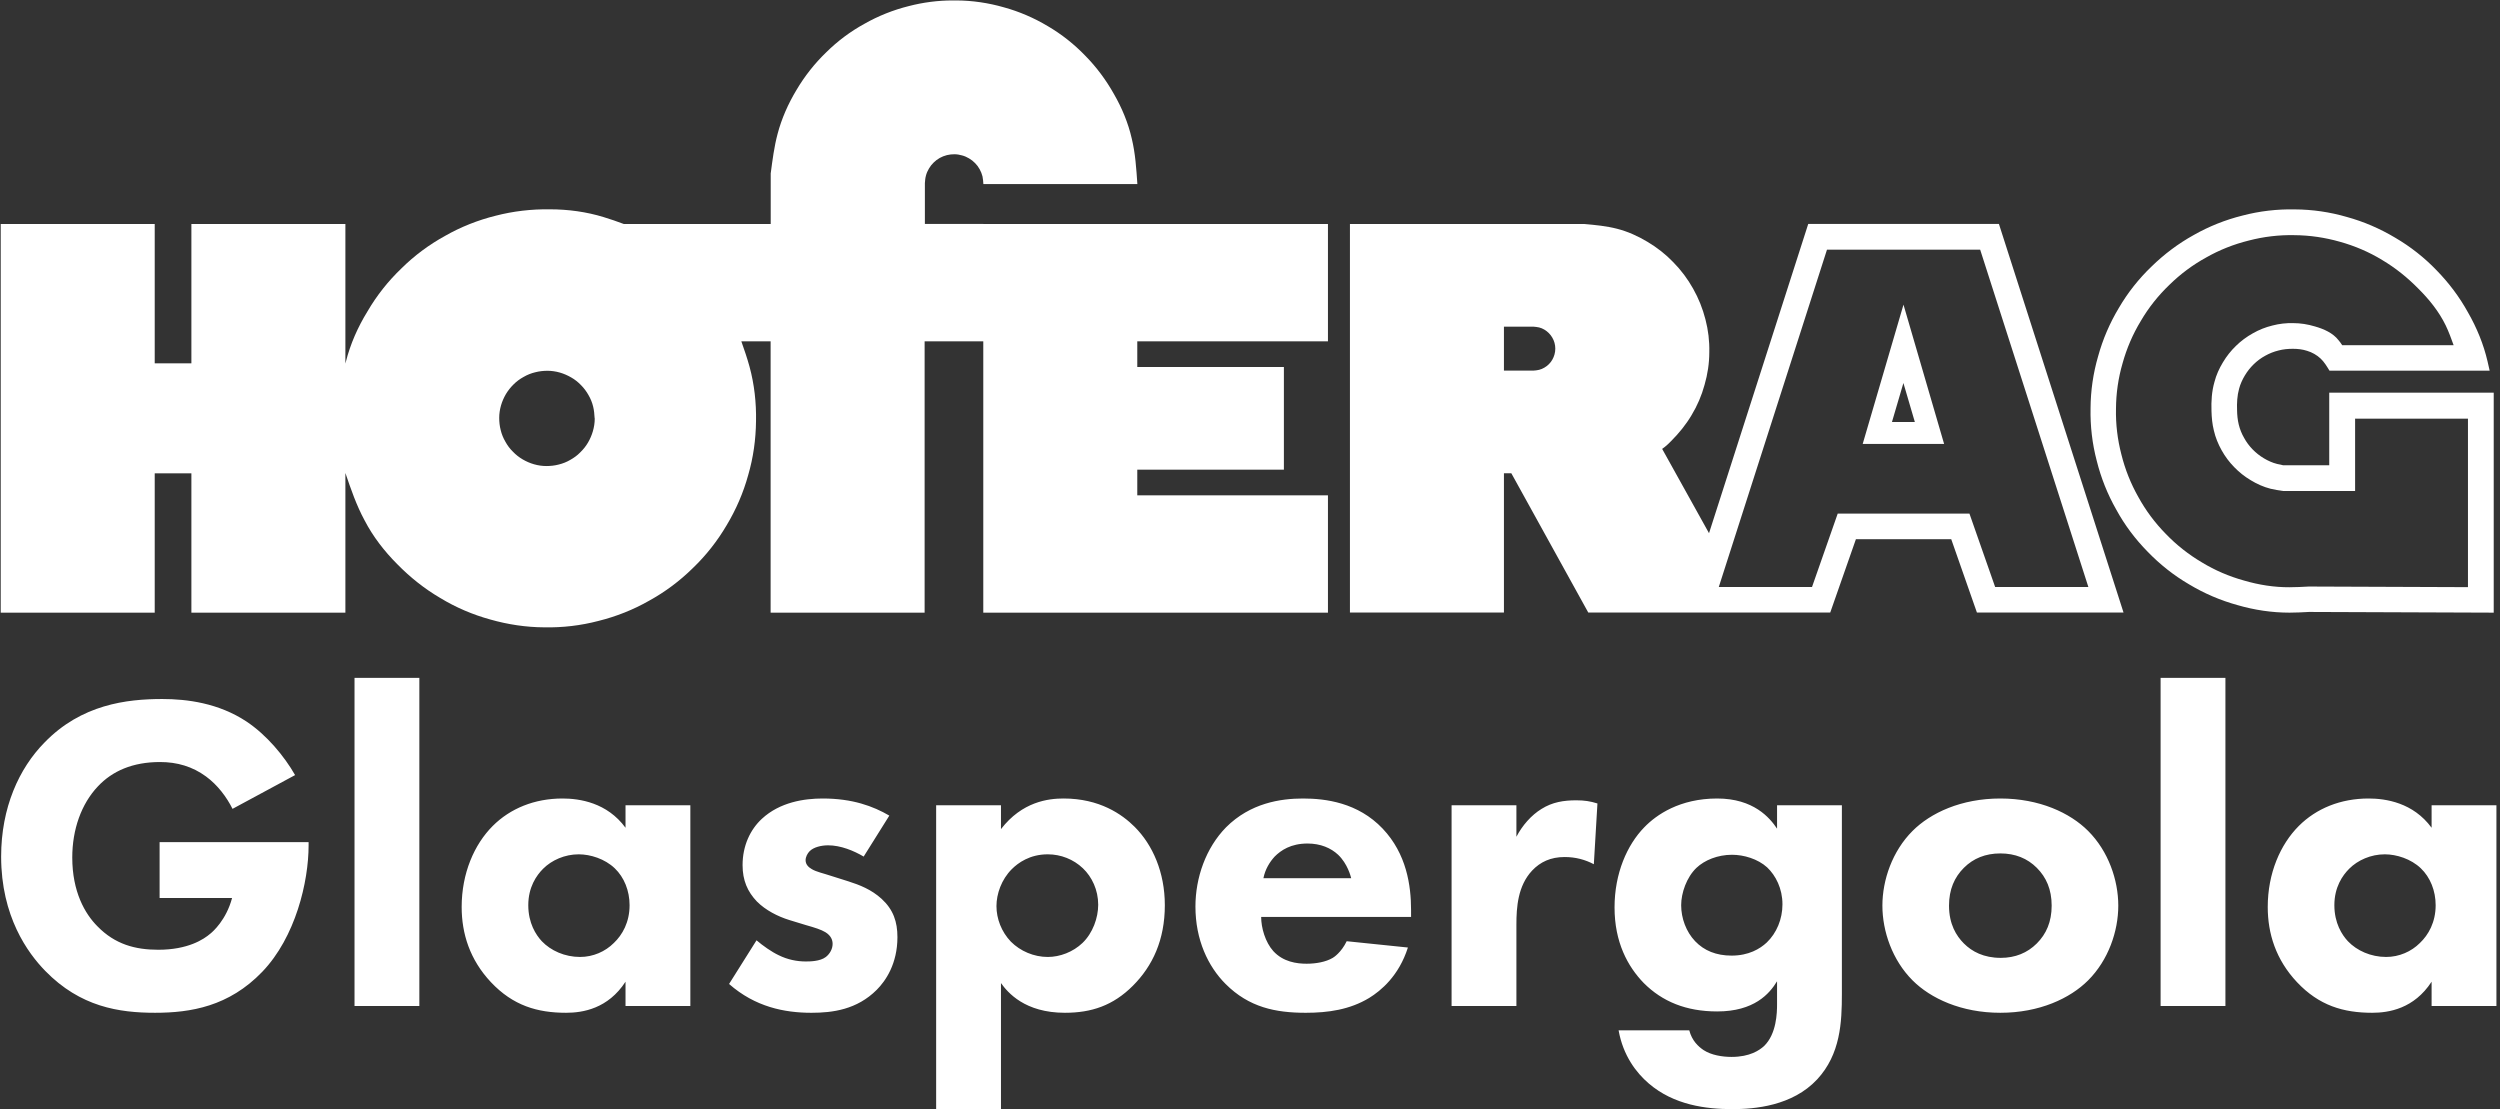
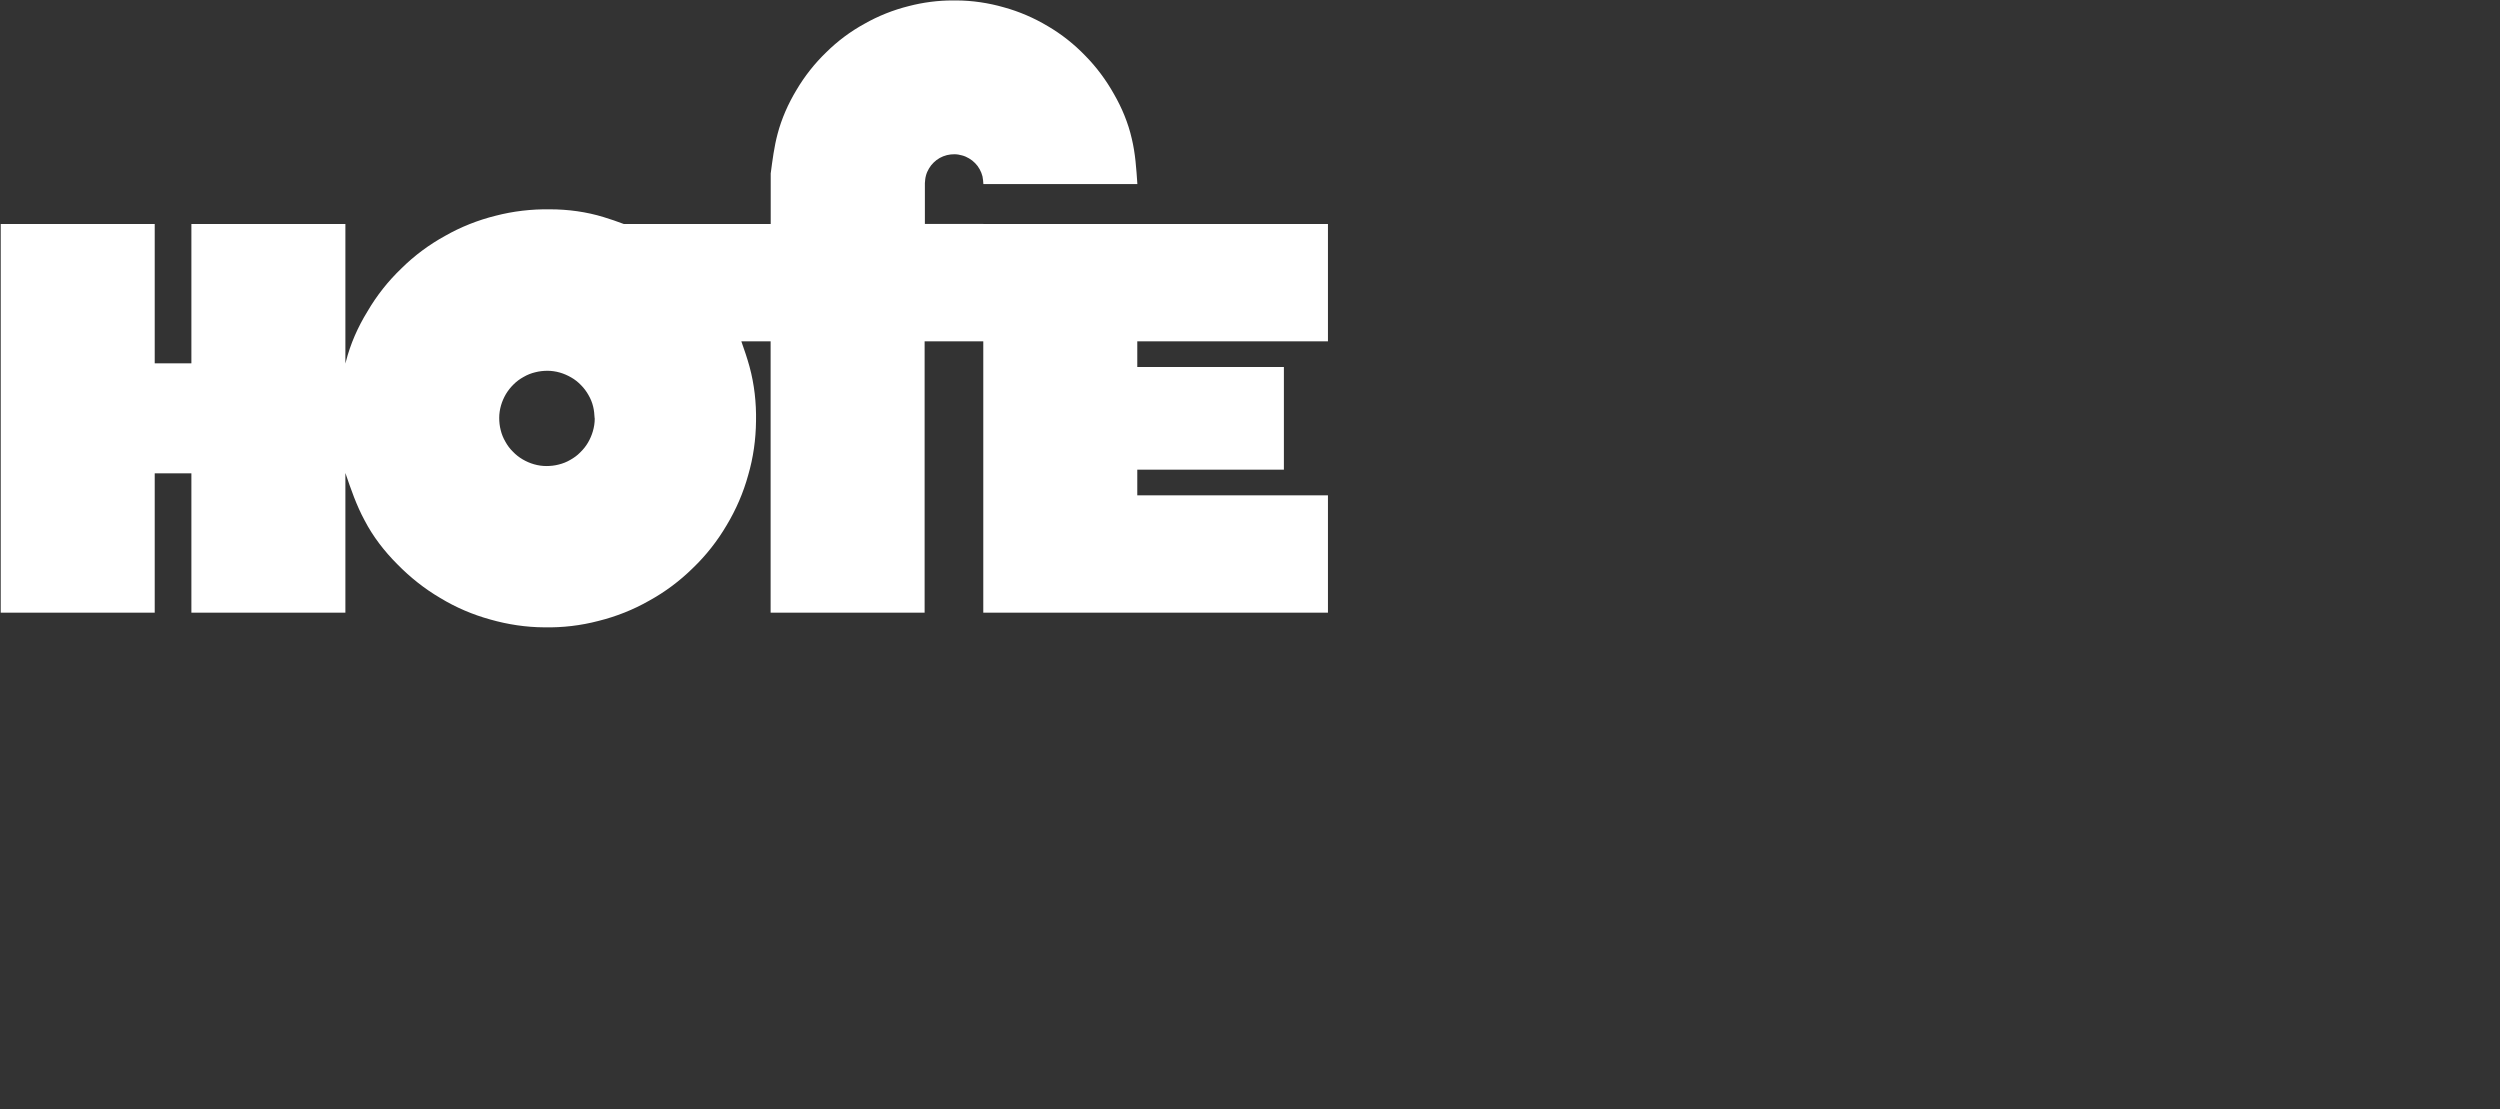
<svg xmlns="http://www.w3.org/2000/svg" xml:space="preserve" width="200.378mm" height="88.9mm" version="1.1" style="shape-rendering:geometricPrecision; text-rendering:geometricPrecision; image-rendering:optimizeQuality; fill-rule:evenodd; clip-rule:evenodd" viewBox="0 0 20037.78 8890">
  <rect x="0" y="0" width="20037.78" height="8890" fill="#333333" stroke="none" />
  <defs>
    <style type="text/css">
   
    .fil0 {fill:white}
    .fil1 {fill:white;fill-rule:nonzero}
   
  </style>
  </defs>
  <g id="Ebene_x0020_1">
    <path class="fil0" d="M4766.06 3352.59c-2.11,-31.72 -4.23,-63.43 -11.96,-93.73 -7.76,-32.46 -20.46,-63.43 -37.36,-92.36 -16.22,-28.93 -36.68,-56.38 -59.93,-79.66 -23.25,-23.99 -49.36,-45.12 -78.25,-61.35 -28.93,-16.9 -59.9,-30.3 -91.65,-39.47 -31.71,-9.14 -65.55,-14.08 -98.67,-14.08 -33.13,0 -66.25,3.53 -98.71,12 -32.42,7.72 -64.13,20.42 -93.06,37.35 -29.6,16.2 -56.38,35.95 -79.62,59.2 -23.99,23.25 -44.42,49.35 -62.06,78.25 -16.9,28.92 -30.3,59.9 -39.47,91.65 -9.14,32.42 -14.11,65.54 -14.11,98.67 0,33.16 3.52,66.99 11.99,98.71 7.76,32.42 20.43,63.43 37.39,92.35 16.2,29.6 35.92,56.38 59.91,79.66 22.54,23.96 49.31,45.09 78.24,62.02 28.89,16.9 59.2,30.3 91.65,39.48 31.72,9.17 65.55,14.11 98.68,14.11 33.83,0 66.95,-3.53 98.7,-12 32.42,-7.76 64.14,-20.42 93.03,-37.36 28.93,-16.19 56.41,-35.94 79.66,-59.93 23.99,-23.25 45.12,-49.32 62.05,-78.25 16.9,-28.89 30.31,-59.9 39.48,-91.65 9.13,-31.72 14.78,-65.55 14.78,-98.67l0 -4.94 -0.71 0zm3115.07 -1557.16l2762.56 0 0 940.36 -1528.26 0 0 205.85 1175.1 0 0 822.64 -1175.1 0 0 205.81 1528.26 0 0 940.4 -2762.56 0 0 -2174.7 -470.22 0 0 2174.66 -1234.3 0.04 0 -2174.7 -234.74 0c23.99,67.66 47.24,135.33 66.25,205.14 38.07,140.97 54.3,287.62 51.47,434.2 -1.41,146.65 -21.87,292.56 -62.72,432.86 -38.77,140.97 -97.3,276.29 -172.72,401.78 -74.01,126.19 -164.92,241.79 -270.69,343.32 -104.31,102.91 -222.04,191.03 -350.34,261.52 -126.89,72.6 -264.34,126.89 -406.05,162.13 -141.67,37.36 -287.58,54.26 -434.23,51.47 -145.91,-0.7 -291.82,-22.58 -432.83,-62.76 -140.97,-38.77 -276.29,-96.55 -401.77,-172.72 -126.2,-73.97 -241.1,-165.63 -344.02,-270.65 -103.62,-103.64 -194.55,-221.33 -261.53,-350.34 -65.54,-120.55 -109.96,-250.26 -154.36,-380.68l0 1119.43 -1234.33 0 0 -1116.61 -293.94 0 0 1116.57 -1234.31 0.04 0 -3115.06 1234.31 0 0 1116.57 293.94 0 0 -1116.57 1234.33 0 0 1118.69c1.4,-5.61 2.81,-10.55 4.23,-16.19 35.95,-141.71 95.87,-277.04 172.69,-401.82 74.02,-126.89 164.96,-241.79 270.69,-343.28 103.62,-102.94 222.05,-191.03 350.33,-261.52 126.89,-72.6 264.37,-126.89 406.04,-162.13 141.71,-36.66 287.62,-53.59 434.24,-51.47 146.61,0 293.26,19.72 432.82,62.75 54.29,16.2 107.84,35.25 160.73,54.97l1177.22 0 0 -405.34c14.11,-106.44 27.51,-213.58 54.99,-316.52 32.42,-123.33 85.31,-242.46 151.56,-352.46 65.54,-110.66 145.2,-212.16 237.56,-300.99 90.91,-90.2 194.55,-167.74 306.63,-229.09 111.37,-63.43 231.92,-111.37 356.7,-142.38 114.19,-29.64 232.62,-45.12 351.04,-45.12l5.65 0c8.47,0 16.19,0 24.66,0 128.3,0.7 256.57,19.72 379.23,54.96 124.08,33.87 242.5,85.3 352.46,150.85 110.71,64.87 212.2,145.24 301.03,237.56 90.21,91.65 167.04,195.3 229.8,307.34 64.13,111.37 114.19,231.95 142.38,355.99 28.93,119.13 36.69,241.79 45.12,365.16l-1234.3 0c-1.41,-20.43 -2.82,-40.89 -7.05,-61.32 -4.94,-19.75 -12.7,-39.51 -22.55,-57.11 -9.87,-18.31 -21.87,-34.54 -36.69,-49.35 -14.07,-14.79 -30.3,-27.49 -48.61,-38.07 -17.64,-10.58 -36.69,-19.01 -56.41,-23.95 -19.72,-5.65 -40.18,-9.17 -60.6,-9.17 -20.47,0 -40.89,2.11 -60.65,7.05 -19.72,4.94 -39.44,12.7 -57.08,22.54 -17.64,9.88 -34.53,22.58 -48.64,36.69 -14.79,14.08 -27.49,30.31 -38.07,48.62 -10.55,17.63 -19.01,36.68 -23.95,56.4 -5.65,19.72 -7.06,40.19 -8.47,60.61l0 326.39 470.18 0 -2.11 0.71z" />
-     <path class="fil0" d="M15165.07 3382.19l182.56 0 -91.65 -312.28 -91.65 312.28 0.74 0zm-235.44 176.24l327.06 -1116.57 325.68 1116.57 -652.74 0zm-1153.27 1146.21l747.22 0 205.84 -587.9 1055.97 0 205.85 587.9 747.18 0 -867.05 -2703.37 -1227.95 0 -867.06 2703.37 0 0zm-1722.12 -1734.11l235.44 0c15.49,-1.41 31.72,-2.12 46.54,-6.35 14.78,-3.53 28.89,-9.84 42.29,-17.6 13.37,-7.76 25.37,-16.94 35.95,-27.52 10.55,-10.55 20.43,-23.25 27.48,-35.95 7.76,-13.4 13.41,-27.48 17.64,-42.3 4.24,-14.78 6.32,-31.01 6.32,-46.53 0,-15.48 -2.08,-31.71 -6.32,-46.53 -4.23,-14.78 -9.88,-28.89 -17.64,-41.56 -7.72,-13.4 -16.93,-25.4 -27.48,-35.98 -10.58,-10.55 -22.58,-20.43 -35.95,-28.19 -13.4,-7.76 -27.51,-14.11 -42.29,-17.6 -15.53,-3.53 -31.05,-4.94 -46.54,-6.35l-235.44 0 0 352.46zm1643.87 1302.7l795.17 -2478.51 1528.26 0 998.86 3115.06 -1175.1 0 -205.85 -587.93 -764.12 0 -205.84 587.93 -1939.22 0 -616.83 -1116.61 -59.2 0 0 1116.58 -1234.33 0.03 0 -3114.35 1879.35 0c88.12,7.76 176.92,16.22 261.51,38.06 85.31,21.84 167.04,58.53 243.21,104.32 76.13,45.12 146.61,100.12 207.93,164.25 62.05,62.73 115.6,134.66 158.6,211.49 43.71,77.54 76.84,160.02 98.71,246.03 22.54,85.97 33.13,174.09 31.01,262.92 0,88.8 -13.4,176.92 -38.06,262.22 -23.25,85.31 -58.49,167.75 -104.32,243.21 -45.12,76.13 -101.53,145.2 -164.25,207.93 -15.53,16.22 -31.72,31.75 -48.65,45.15 -7.06,5.61 -14.78,11.26 -22.54,16.9l375.7 675.99 0 -0.67z" />
-     <path class="fil0" d="M18670.62 3147.48l1316.82 0 0 1763.01 -1481.07 -5.64c-52.14,2.78 -103.61,5.64 -155.75,5.64 -141.01,0 -282.01,-21.17 -417.34,-60.64 -136.03,-37.36 -267.16,-93.77 -387.7,-166.34 -121.96,-71.19 -233.33,-159.31 -331.33,-260.84 -99.38,-100.79 -184.68,-214.28 -252.34,-338.35 -69.78,-122.66 -122.66,-255.2 -156.49,-391.94 -35.95,-136.77 -52.18,-277.74 -49.36,-419.41 0.71,-141.01 21.17,-281.98 60.61,-417.34 37.39,-136.03 93.77,-267.16 166.37,-387.7 71.19,-121.96 159.31,-233.33 261.55,-331.33 100.79,-98.67 214.28,-183.98 337.64,-252.34 122.66,-69.78 255.17,-122.66 391.94,-156.5 136.74,-35.94 277.74,-52.17 418.71,-49.35 141.01,0.71 281.98,21.17 417.3,60.61 136.07,37.39 266.45,93.77 387.74,166.37 121.92,71.19 234.03,159.31 331.29,260.81 98.71,100.82 184.01,214.31 252.38,338.38 70.49,122.66 124.78,255.2 156.49,391.94 6.35,24.66 11.96,50.06 16.94,74.72l-1283.69 0c-21.17,-34.54 -41.59,-69.08 -70.49,-96.6 -30.3,-28.89 -69.11,-50.72 -109.25,-62.72 -36.69,-11.99 -75.46,-16.23 -114.2,-16.23 -38.77,0 -76.87,3.53 -114.23,13.41 -37.32,9.17 -73.27,23.25 -107.13,42.3 -33.84,18.31 -64.84,41.59 -92.33,68.37 -27.51,26.81 -51.47,57.11 -71.19,90.24 -19.75,33.12 -35.98,68.36 -45.82,105.72 -15.52,55.71 -18.35,114.2 -16.23,172.72 0.71,38.77 4.23,76.84 13.41,114.2 9.17,37.36 23.24,73.27 43,107.14 18.31,33.83 41.59,64.84 68.37,92.35 26.77,27.48 57.08,51.44 90.24,71.19 33.12,19.72 68.37,35.95 105.73,45.12 16.19,4.24 31.71,7.73 47.94,10.55l370.06 0.04 0 -581.56 1.41 0zm205.81 205.81l0 582.26 -575.91 0c-34.53,-4.9 -68.36,-9.87 -102.2,-18.31 -55.66,-14.11 -109.25,-38.06 -158.6,-68.36 -48.62,-28.93 -93.03,-64.14 -131.84,-104.36 -39.47,-40.18 -73.27,-85.26 -100.79,-134.62 -28.18,-50.05 -50.06,-103.64 -62.72,-159.31 -12.7,-50.76 -17.64,-102.91 -19.05,-155.79 -2.82,-78.95 2.12,-158.61 23.99,-234.03 14.07,-55 38.06,-107.84 67.66,-156.49 28.89,-48.65 64.14,-93.06 104.32,-131.83 40.18,-39.48 86,-73.31 135.32,-100.79 49.39,-28.23 102.24,-49.36 157.94,-62.76 53.55,-14.08 109.96,-20.43 164.93,-19.02 59.19,0 117.01,9.17 175.54,26.78 71.89,20.42 144.5,52.88 188.91,110.7 10.58,11.96 19.72,25.36 28.89,39.44l893.17 0c-19.05,-53.55 -38.81,-107.14 -63.43,-158.61 -53.63,-110.66 -132.58,-208.67 -220.67,-296.05 -86.71,-88.12 -183.26,-165.66 -289.03,-228.42 -105.02,-64.14 -219.21,-112.75 -338.35,-145.91 -118.42,-33.83 -241.08,-52.14 -364.45,-52.88 -123.37,-2.79 -246.7,11.99 -365.83,43.04 -119.84,29.59 -235.45,75.42 -341.91,136.03 -107.85,59.23 -207.23,133.24 -295.35,219.92 -88.83,85.3 -166.37,182.6 -228.42,289.03 -64.14,105.73 -112.75,219.22 -145.91,338.35 -34.54,118.43 -52.14,241.09 -52.85,364.45 -2.82,122.66 11.96,246.03 43.01,365.87 29.59,119.8 75.42,234.74 136.03,341.88 59.23,107.84 133.24,207.25 219.92,295.38 85.3,88.79 182.6,165.63 289.03,228.39 105.02,64.13 219.22,112.78 338.38,145.9 117.69,34.54 241.06,54.26 363.01,53.59 52.18,0 104.32,-2.82 156.49,-5.64l1275.23 4.94 0 -1350.65 -905.83 0 1.37 -2.12z" />
-     <path class="fil1" d="M1279.23 7197.49l580.91 0c-46.9,176.79 -155.15,270.62 -173.19,285.05 -54.13,46.89 -180.41,129.88 -418.53,129.88 -184.03,0 -346.4,-43.3 -487.11,-187.62 -101.03,-101.02 -202.07,-277.83 -202.07,-552.04 0,-223.7 72.17,-429.37 205.68,-570.1 115.46,-122.67 277.82,-194.83 497.92,-194.83 137.1,0 259.79,36.08 368.04,115.46 93.8,68.56 165.97,165.98 212.88,259.79l501.52 -270.61c-86.58,-151.54 -227.31,-321.14 -389.68,-429.37 -223.7,-147.94 -476.27,-180.41 -674.72,-180.41 -285.05,0 -649.47,43.3 -945.35,349.99 -202.04,205.66 -346.37,519.58 -346.37,912.86 0,479.89 212.88,772.16 353.59,916.46 281.45,288.67 591.75,335.57 880.41,335.57 285.03,0 591.73,-50.51 858.74,-328.35 266.99,-277.82 371.62,-721.62 371.62,-1013.89l0 -25.26 -1194.29 0 0 447.42zm1562.32 -1764.38l0 2630.34 519.57 0 0 -2630.34 -519.57 0zm2172.09 1201.51c-147.92,-202.05 -368.02,-234.53 -505.14,-234.53 -223.7,0 -418.54,79.38 -559.26,220.1 -147.92,147.93 -248.95,378.85 -248.95,649.47 0,212.88 64.94,422.15 234.52,602.56 176.81,187.62 371.65,245.35 602.58,245.35 133.49,0 335.53,-32.47 476.25,-248.96l0 194.84 519.61 0 0 -1609.23 -519.61 0 0 180.4zm-375.25 212.88c93.84,0 209.27,36.08 288.68,111.85 75.78,72.17 119.06,180.4 119.06,295.87 0,137.11 -57.71,238.14 -126.29,303.09 -68.55,68.55 -165.98,111.85 -270.62,111.85 -122.66,0 -234.52,-50.52 -306.67,-126.28 -46.92,-50.52 -108.26,-144.34 -108.26,-288.66 0,-144.32 64.94,-238.14 119.06,-292.27 68.58,-68.54 173.21,-115.45 285.04,-115.45zm2489.63 -310.31c-129.9,-75.76 -295.84,-137.1 -534,-137.1 -147.92,0 -342.76,28.87 -487.12,162.36 -93.8,86.61 -155.12,216.49 -155.12,371.64 0,122.69 39.69,212.88 115.43,292.27 68.58,68.55 165.99,119.07 259.79,147.92l129.89 39.7c75.81,21.65 122.7,36.08 158.79,57.73 46.88,28.87 57.71,64.95 57.71,93.82 0,39.69 -21.62,79.37 -54.11,104.63 -46.89,36.08 -129.9,36.08 -162.39,36.08 -68.51,0 -144.32,-14.43 -216.46,-50.51 -54.12,-25.26 -126.3,-75.78 -176.81,-119.07l-220.1 349.99c209.26,184.02 443.79,230.92 660.29,230.92 169.58,0 364.42,-25.25 523.21,-184.01 72.14,-72.17 165.94,-209.28 165.94,-422.16 0,-122.68 -32.45,-220.09 -126.26,-306.69 -83.01,-75.77 -176.81,-111.85 -267.01,-140.72l-137.13 -43.3c-64.91,-21.65 -119.06,-32.48 -155.15,-54.13 -25.26,-14.42 -50.52,-36.07 -50.52,-72.15 0,-25.26 14.43,-54.12 32.49,-72.16 32.46,-32.48 93.84,-46.92 147.96,-46.92 101,0 205.63,43.31 285.01,90.21l205.67 -328.35zm894.85 1342.24c54.12,75.78 191.21,238.14 512.34,238.14 212.87,0 386.08,-57.73 544.83,-216.49 158.75,-158.76 256.19,-368.03 256.19,-645.86 0,-263.4 -97.44,-483.5 -241.76,-627.81 -101.04,-101.04 -281.45,-227.32 -570.09,-227.32 -122.66,0 -331.93,25.26 -501.51,245.36l0 -191.23 -519.6 0 0 2435.5 519.6 0 0 -1010.29zm375.22 -1031.93c104.63,0 205.67,39.69 281.44,111.85 72.18,68.56 122.66,173.2 122.66,292.27 0,104.62 -43.28,227.31 -126.26,306.69 -75.77,72.16 -180.41,111.85 -277.84,111.85 -111.83,0 -220.1,-46.91 -295.84,-122.69 -75.78,-79.36 -115.5,-184.01 -115.5,-285.03 0,-97.43 39.72,-212.88 122.69,-295.88 50.52,-50.5 144.33,-119.06 288.65,-119.06zm1728.33 191.24c14.42,-72.18 50.48,-129.9 90.17,-173.2 50.51,-50.51 129.89,-104.64 263.41,-104.64 104.64,0 187.61,36.09 245.36,90.21 75.74,72.15 101,173.19 104.64,187.63l-703.58 0zm1183.46 256.17c0,-198.44 -36.09,-451.01 -227.33,-653.07 -198.44,-209.27 -458.22,-241.75 -638.63,-241.75 -180.41,0 -422.17,36.08 -617.01,230.92 -162.35,165.98 -245.32,404.12 -245.32,635.04 0,267 101.03,479.87 241.72,620.6 187.64,187.62 400.51,230.92 642.27,230.92 180.37,0 353.59,-25.25 508.74,-119.08 93.8,-57.72 238.12,-176.79 310.3,-404.11l-490.71 -50.5c-43.29,90.2 -104.64,129.89 -111.87,133.5 -54.12,32.47 -133.49,46.9 -209.27,46.9 -79.37,0 -187.6,-14.43 -266.98,-101.03 -64.95,-72.17 -97.44,-187.62 -97.44,-274.22l1201.53 0 0 -54.12zm324.73 768.54l519.57 0 0 -653.08c0,-137.1 10.83,-310.3 126.3,-432.98 64.94,-68.55 147.92,-108.24 259.75,-108.24 90.24,0 165.98,21.65 234.56,57.72l28.86 -487.09c-57.72,-18.04 -104.67,-25.25 -169.62,-25.25 -101,0 -191.2,14.43 -277.81,68.55 -82.98,50.5 -155.12,133.5 -202.04,223.71l0 -252.57 -519.57 0 0 1609.23zm2608.69 -1421.61c-57.72,-86.61 -187.61,-241.75 -479.89,-241.75 -299.47,0 -487.11,129.9 -584.51,230.92 -137.13,140.71 -238.13,368.03 -238.13,642.26 0,277.81 104.6,472.65 234.53,606.16 147.92,147.93 339.12,227.32 588.11,227.32 295.84,0 418.54,-140.72 479.89,-241.75l0 184.01c0,68.56 -3.6,238.15 -104.67,335.57 -36.06,32.46 -111.83,86.59 -259.75,86.59 -75.78,0 -162.39,-14.44 -223.73,-54.13 -43.29,-28.87 -93.81,-75.76 -115.47,-158.75l-566.45 0c36.09,202.05 140.72,339.17 241.76,425.76 202.03,173.19 458.22,205.67 671.08,205.67 176.82,0 479.89,-25.27 678.36,-238.15 187.61,-202.04 198.44,-458.24 198.44,-685.54l0 -1511.81 -519.57 0 0 187.62zm-360.82 209.27c93.83,0 205.67,32.47 281.44,101.03 68.55,64.94 122.66,169.58 122.66,295.87 0,119.07 -46.88,230.92 -126.29,306.68 -54.12,50.53 -144.29,104.65 -281.41,104.65 -122.7,0 -220.1,-39.7 -292.28,-115.46 -72.18,-75.77 -111.86,-184.03 -111.86,-288.66 0,-97.43 43.32,-223.7 122.69,-299.48 64.95,-61.33 169.58,-104.63 285.05,-104.63zm3095.8 407.72c0,-205.66 -79.38,-436.58 -241.76,-598.95 -144.32,-144.34 -389.68,-259.79 -703.58,-259.79 -313.9,0 -559.26,115.45 -703.62,259.79 -162.34,162.37 -241.72,393.29 -241.72,598.95 0,205.67 79.38,436.59 241.72,598.96 144.36,144.31 389.72,259.78 703.62,259.78 313.9,0 559.26,-115.47 703.58,-259.78 162.38,-162.37 241.76,-393.29 241.76,-598.96zm-945.34 -418.54c119.06,0 216.5,39.69 292.24,115.45 75.78,75.78 119.1,173.2 119.1,303.09 0,129.89 -43.32,227.32 -119.1,303.09 -75.74,75.78 -173.18,115.46 -288.64,115.46 -137.09,0 -230.93,-50.52 -295.88,-115.46 -61.31,-61.34 -119.06,-155.16 -119.06,-303.09 0,-129.89 43.32,-227.31 119.06,-303.09 75.78,-75.76 173.22,-115.45 292.28,-115.45zm1284.5 -1407.18l0 2630.34 519.57 0 0 -2630.34 -519.57 0zm2172.09 1201.51c-147.92,-202.05 -368.02,-234.53 -505.15,-234.53 -223.69,0 -418.53,79.38 -559.26,220.1 -147.91,147.93 -248.95,378.85 -248.95,649.47 0,212.88 64.95,422.15 234.53,602.56 176.81,187.62 371.65,245.35 602.58,245.35 133.49,0 335.56,-32.47 476.25,-248.96l0 194.84 519.6 0 0 -1609.23 -519.6 0 0 180.4zm-375.25 212.88c93.84,0 209.26,36.08 288.67,111.85 75.75,72.17 119.07,180.4 119.07,295.87 0,137.11 -57.75,238.14 -126.3,303.09 -68.54,68.55 -165.98,111.85 -270.61,111.85 -122.66,0 -234.53,-50.52 -306.67,-126.28 -46.92,-50.52 -108.27,-144.34 -108.27,-288.66 0,-144.32 64.95,-238.14 119.06,-292.27 68.58,-68.54 173.22,-115.45 285.05,-115.45z" />
  </g>
</svg>